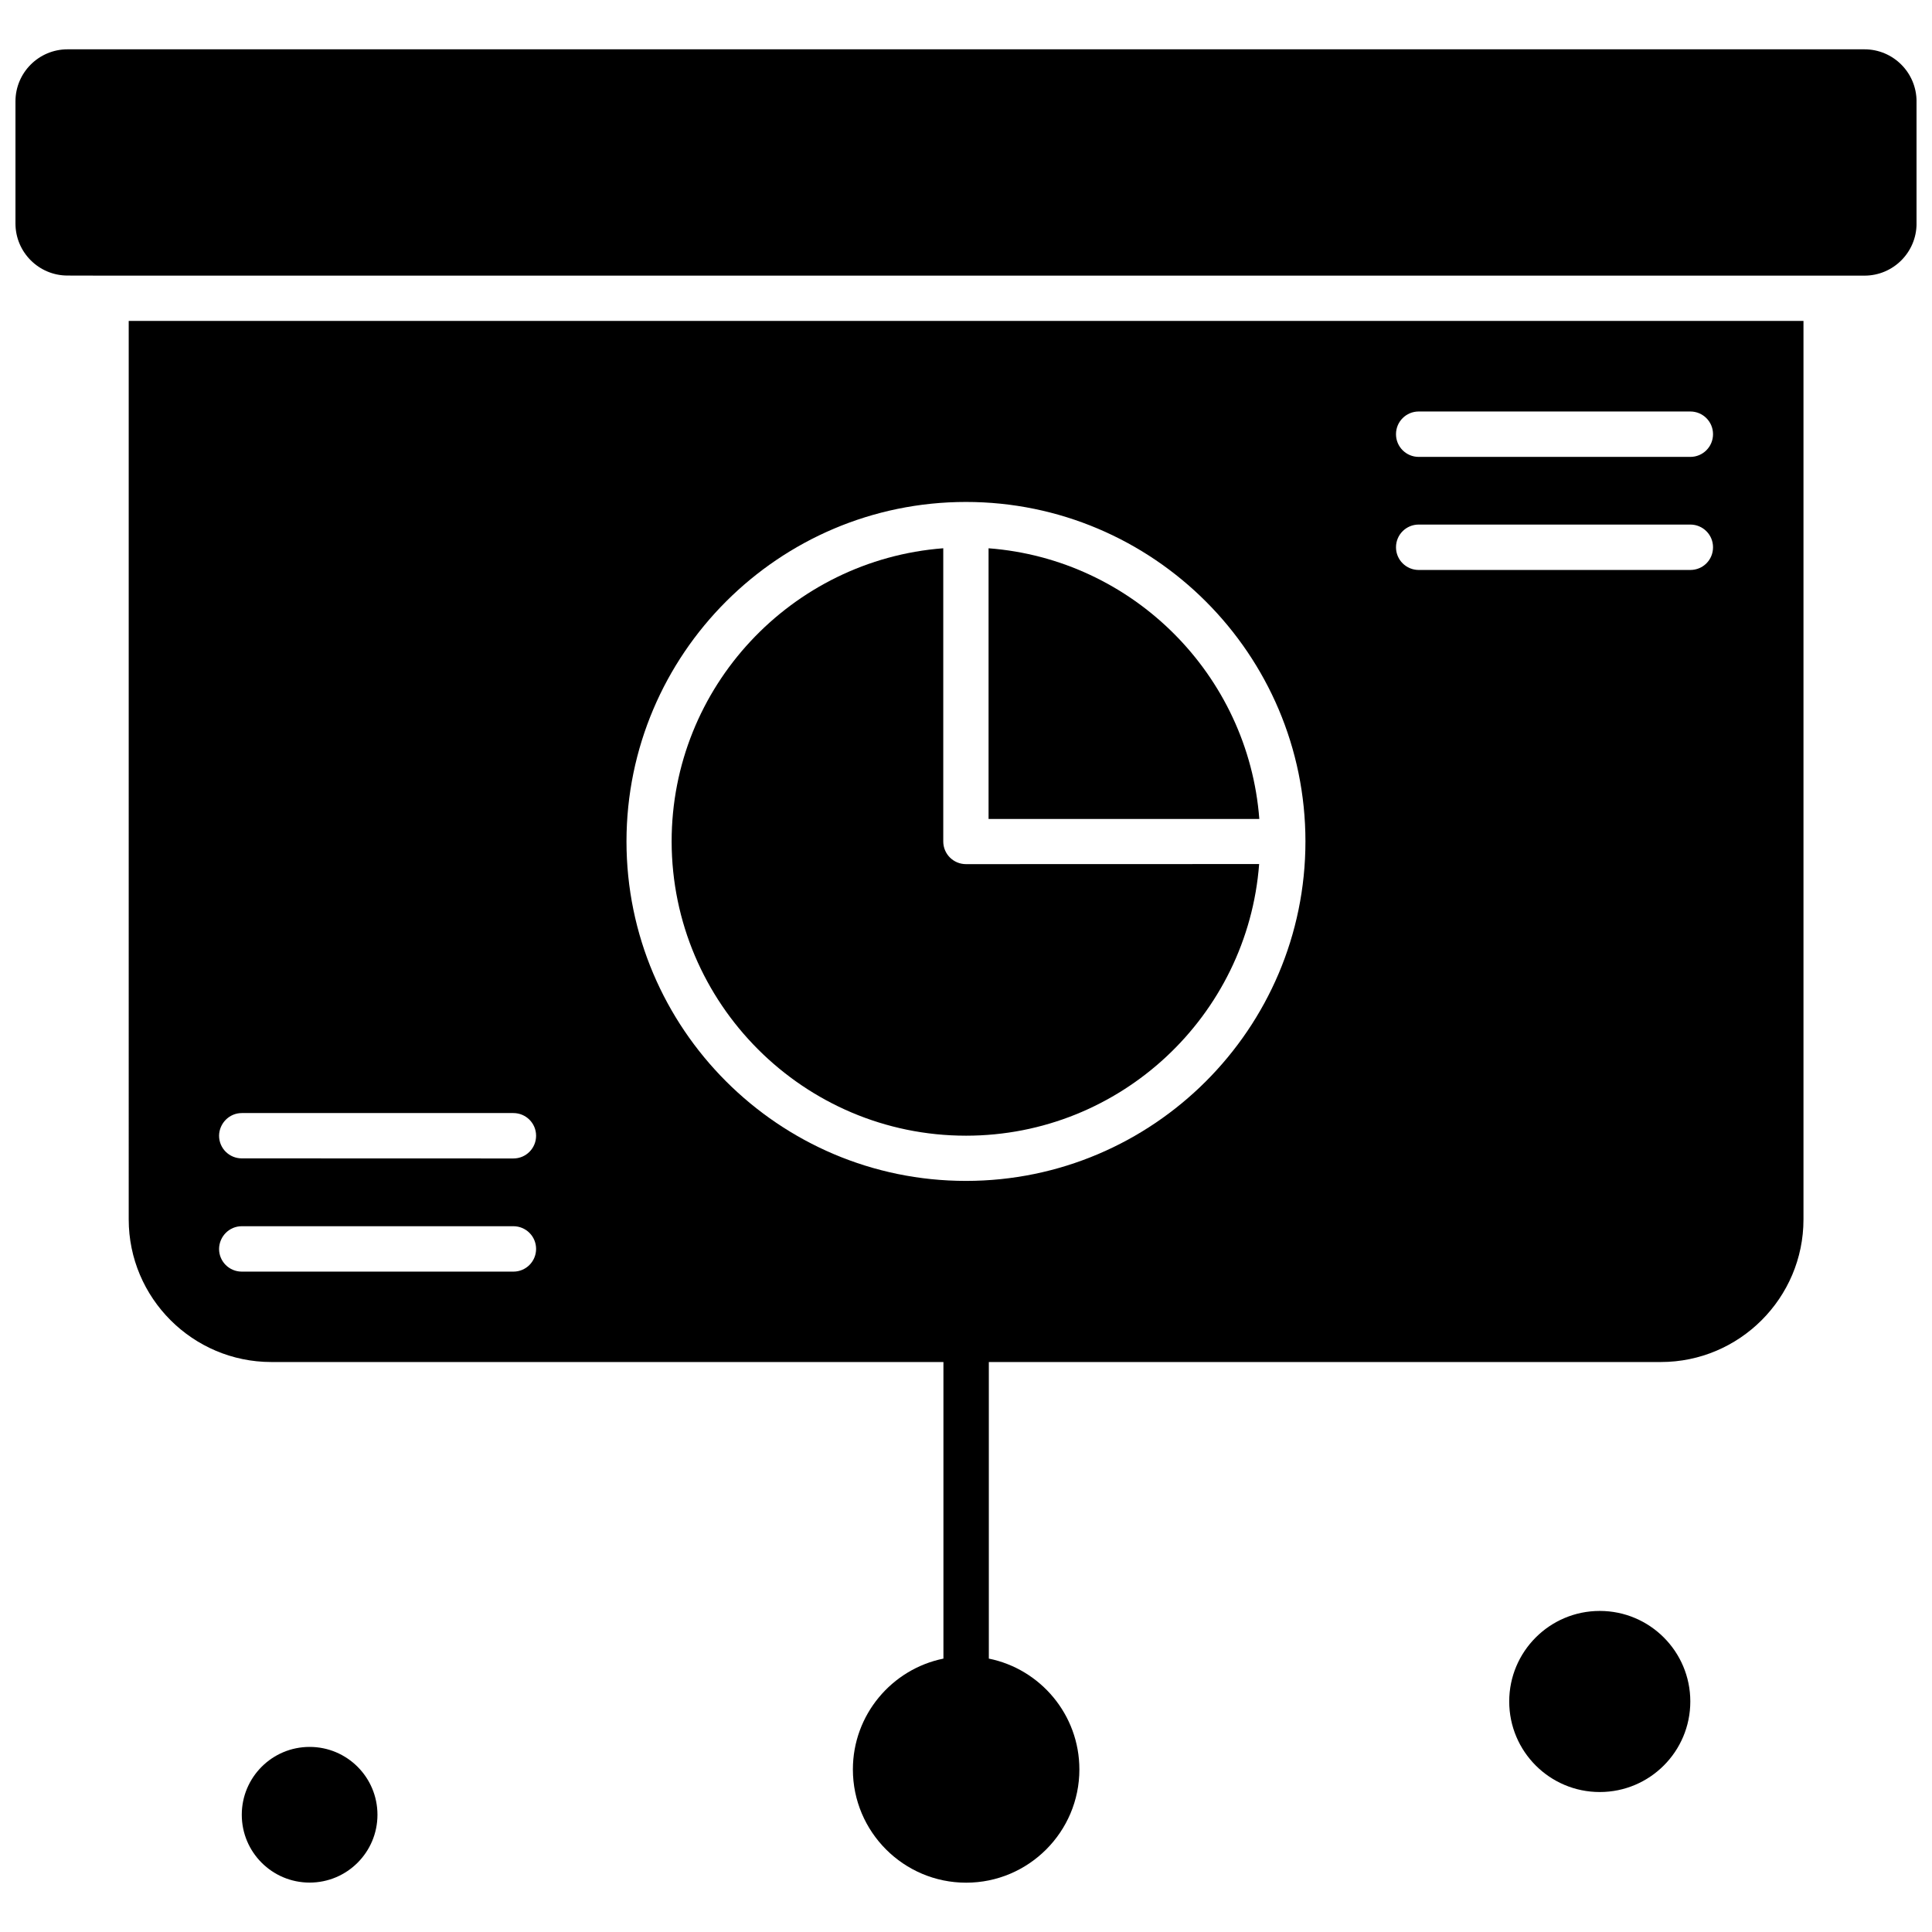
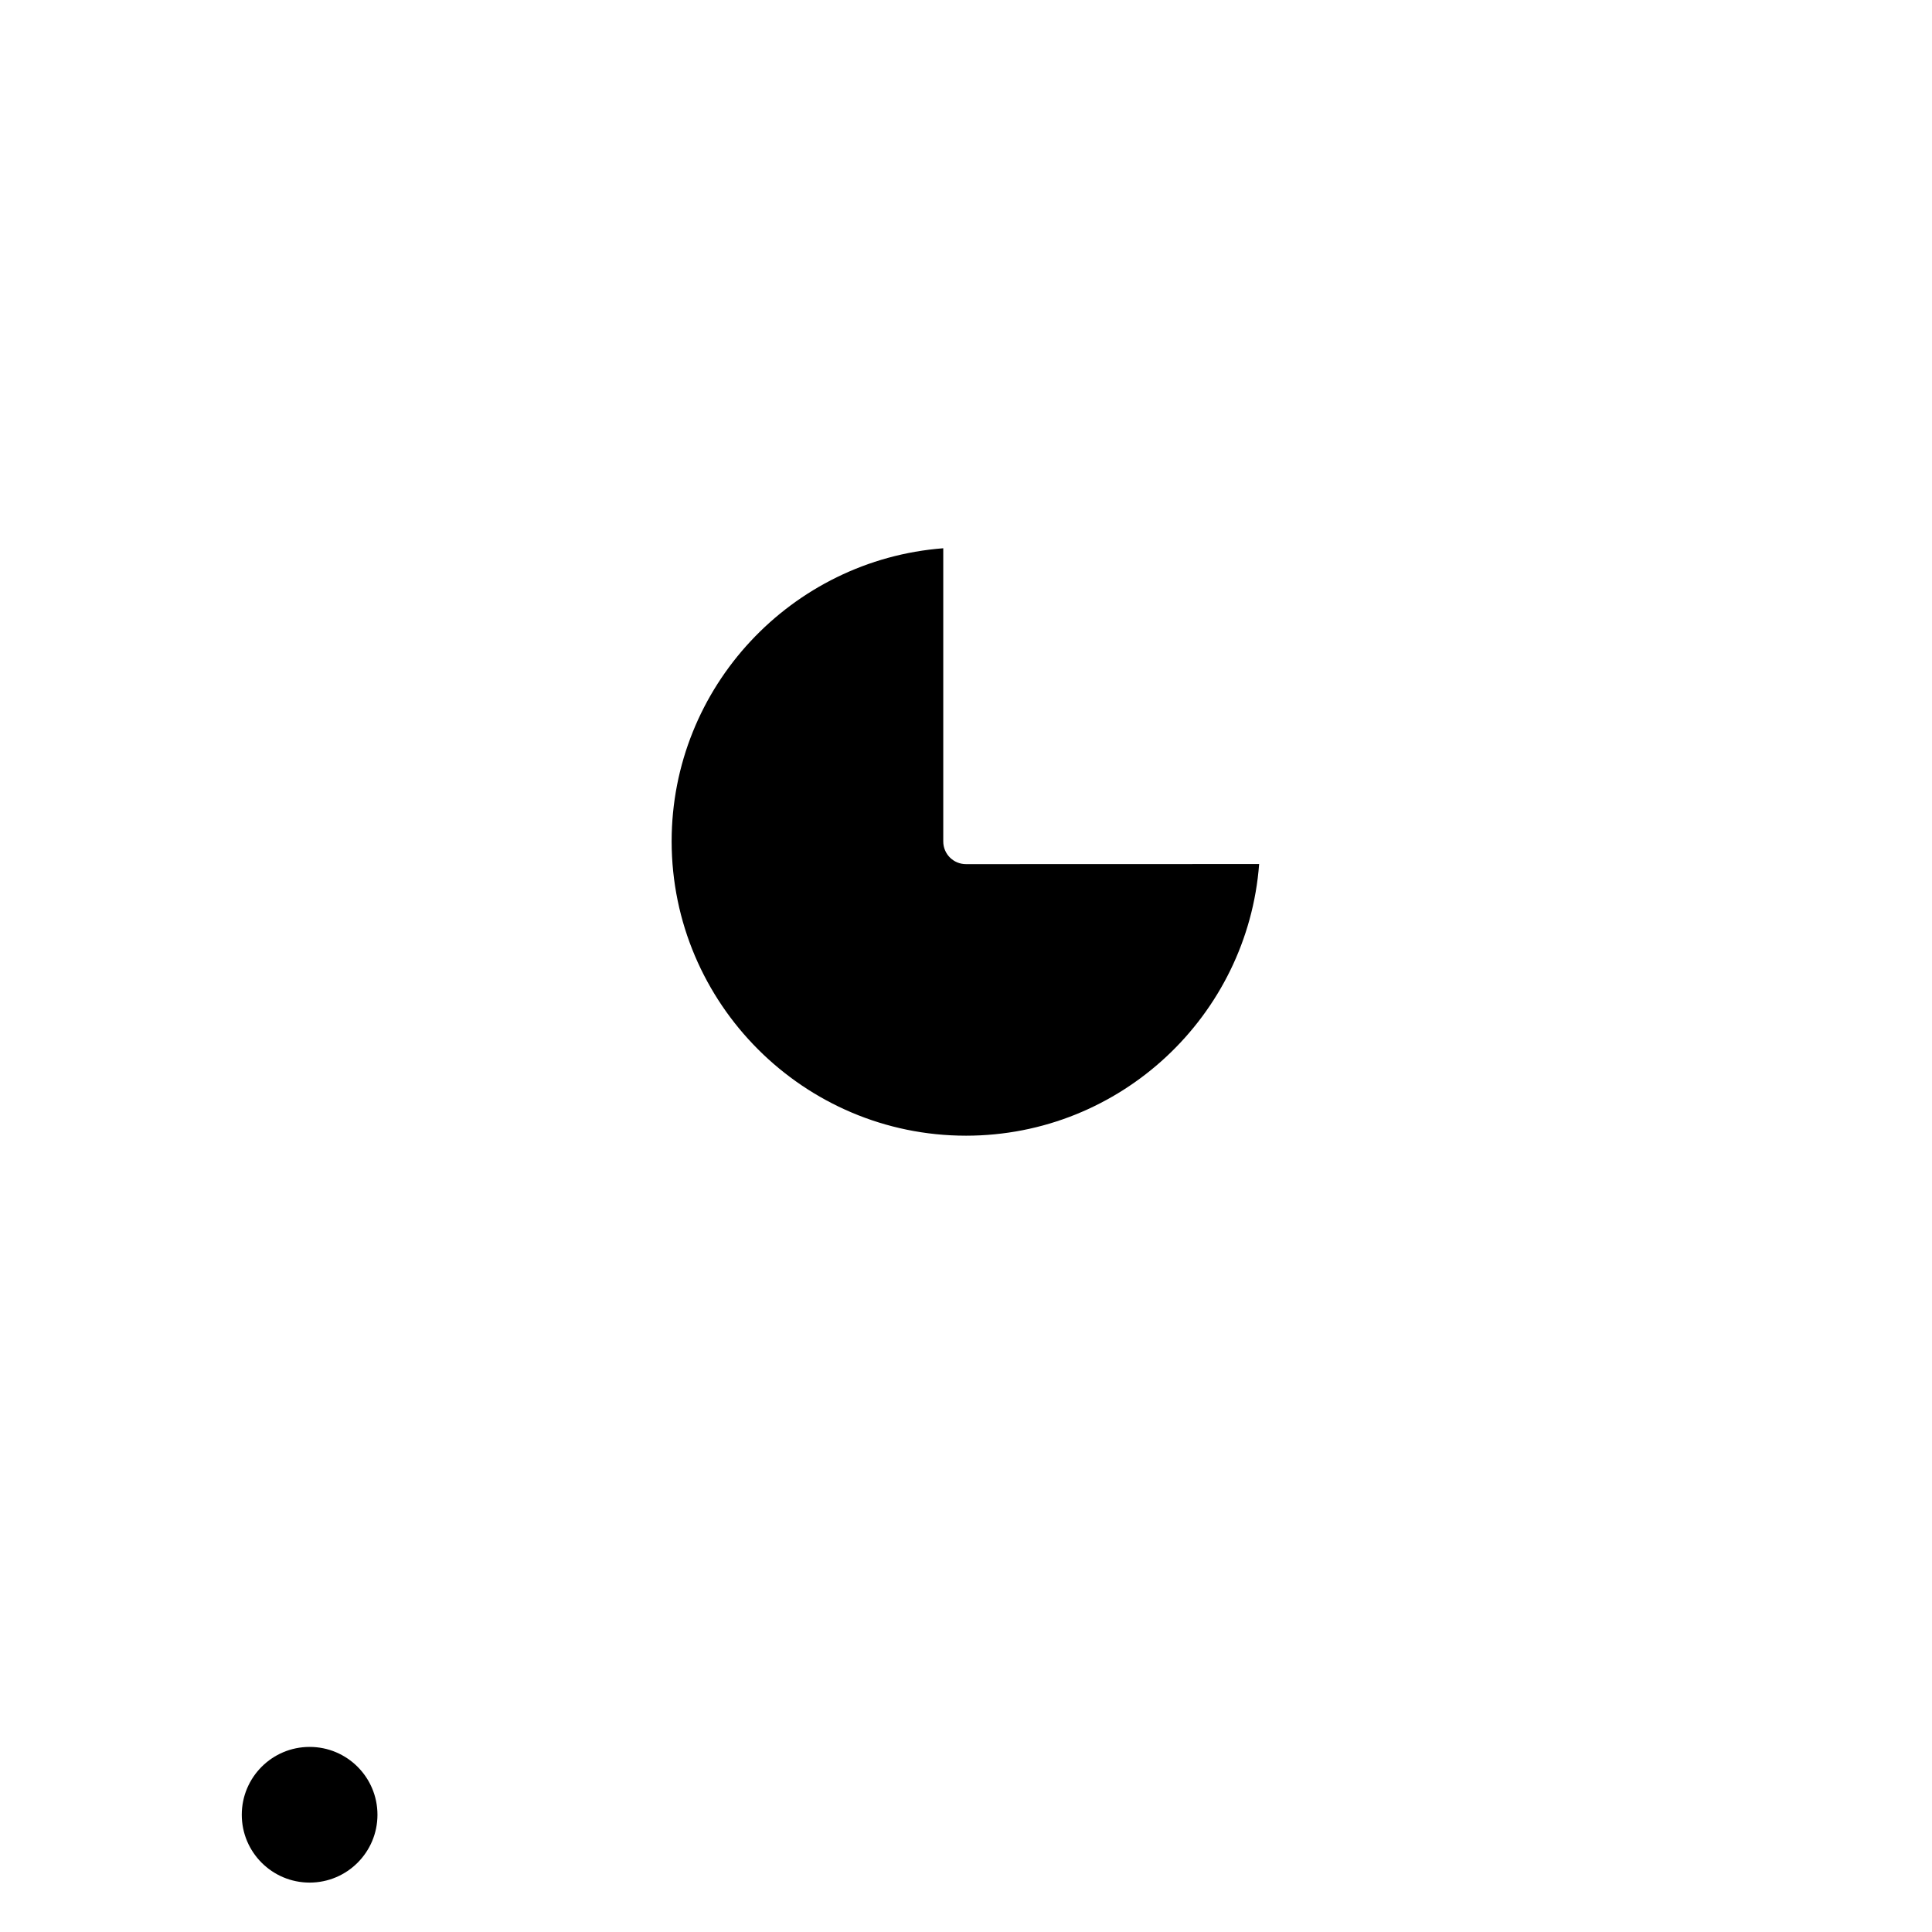
<svg xmlns="http://www.w3.org/2000/svg" width="800px" height="800px" version="1.1" viewBox="144 144 512 512">
  <defs>
    <clipPath id="a">
-       <path d="m148.09 157h503.81v61h-503.81z" />
-     </clipPath>
+       </clipPath>
  </defs>
  <path d="m399.99 444.97c40.977 0 74.648-31.773 77.695-71.988l-77.695 0.023c-3.305 0-6.016-2.664-6.016-6.016v-77.695c-40.215 3.09-71.984 36.742-71.984 77.695 0.047 42.996 35.055 77.98 78.004 77.98z" fill-rule="evenodd" />
-   <path d="m405.98 289.3v71.727h71.75c-2.926-38.219-33.531-68.824-71.75-71.727z" fill-rule="evenodd" />
  <path d="m244.03 624.93c0 9.93-8.047 17.977-17.977 17.977-9.93 0-17.98-8.047-17.98-17.977 0-9.93 8.051-17.98 17.98-17.98 9.93 0 17.977 8.051 17.977 17.98" fill-rule="evenodd" />
-   <path d="m591.95 594.91c0 13.254-10.742 23.996-23.996 23.996-13.25 0-23.996-10.742-23.996-23.996 0-13.25 10.746-23.996 23.996-23.996 13.254 0 23.996 10.746 23.996 23.996" fill-rule="evenodd" />
-   <path d="m178.11 467.16c0 20.832 16.98 37.789 37.789 37.789h178.12v78.598c-13.676 2.781-23.996 14.887-23.996 29.371 0 16.551 13.461 30.012 30.012 30.012 16.551 0 30.012-13.461 30.012-30.012 0-14.484-10.32-26.609-23.996-29.371v-78.598h178.1c20.832 0 37.789-16.98 37.789-37.789v-238.12h-443.83zm341.86-214.11h71.984c3.305 0 6.016 2.664 6.016 6.016 0 3.305-2.664 6.016-6.016 6.016h-71.984c-3.305 0-6.016-2.664-6.016-6.016 0-3.352 2.711-6.016 6.016-6.016zm0 29.965h71.984c3.305 0 6.016 2.664 6.016 6.016 0 3.352-2.664 6.016-6.016 6.016h-71.984c-3.305 0-6.016-2.664-6.016-6.016 0-3.352 2.711-6.016 6.016-6.016zm-119.98-5.992c49.609 0 89.965 40.383 89.965 89.965 0 49.609-40.383 89.965-89.965 89.965-49.609 0-89.965-40.383-89.965-89.965 0.023-49.609 40.359-89.965 89.965-89.965zm-191.92 161.95h71.984c3.305 0 6.016 2.664 6.016 6.016 0 3.305-2.664 6.016-6.016 6.016l-71.984-0.023c-3.305 0-6.016-2.664-6.016-6.016 0.047-3.281 2.711-5.992 6.016-5.992zm0 29.988h71.984c3.305 0 6.016 2.664 6.016 6.016 0 3.305-2.664 6.016-6.016 6.016h-71.984c-3.305 0-6.016-2.664-6.016-6.016 0.047-3.328 2.711-6.016 6.016-6.016z" fill-rule="evenodd" />
  <g clip-path="url(#a)">
-     <path d="m638.11 157.07h-476.22c-7.609 0-13.793 6.184-13.793 13.793v32.367c0 7.609 6.184 13.793 13.793 13.793l10.203 0.023h466.02c7.609 0 13.793-6.184 13.793-13.793v-32.367c0-7.633-6.184-13.816-13.793-13.816z" fill-rule="evenodd" />
-   </g>
+     </g>
</svg>